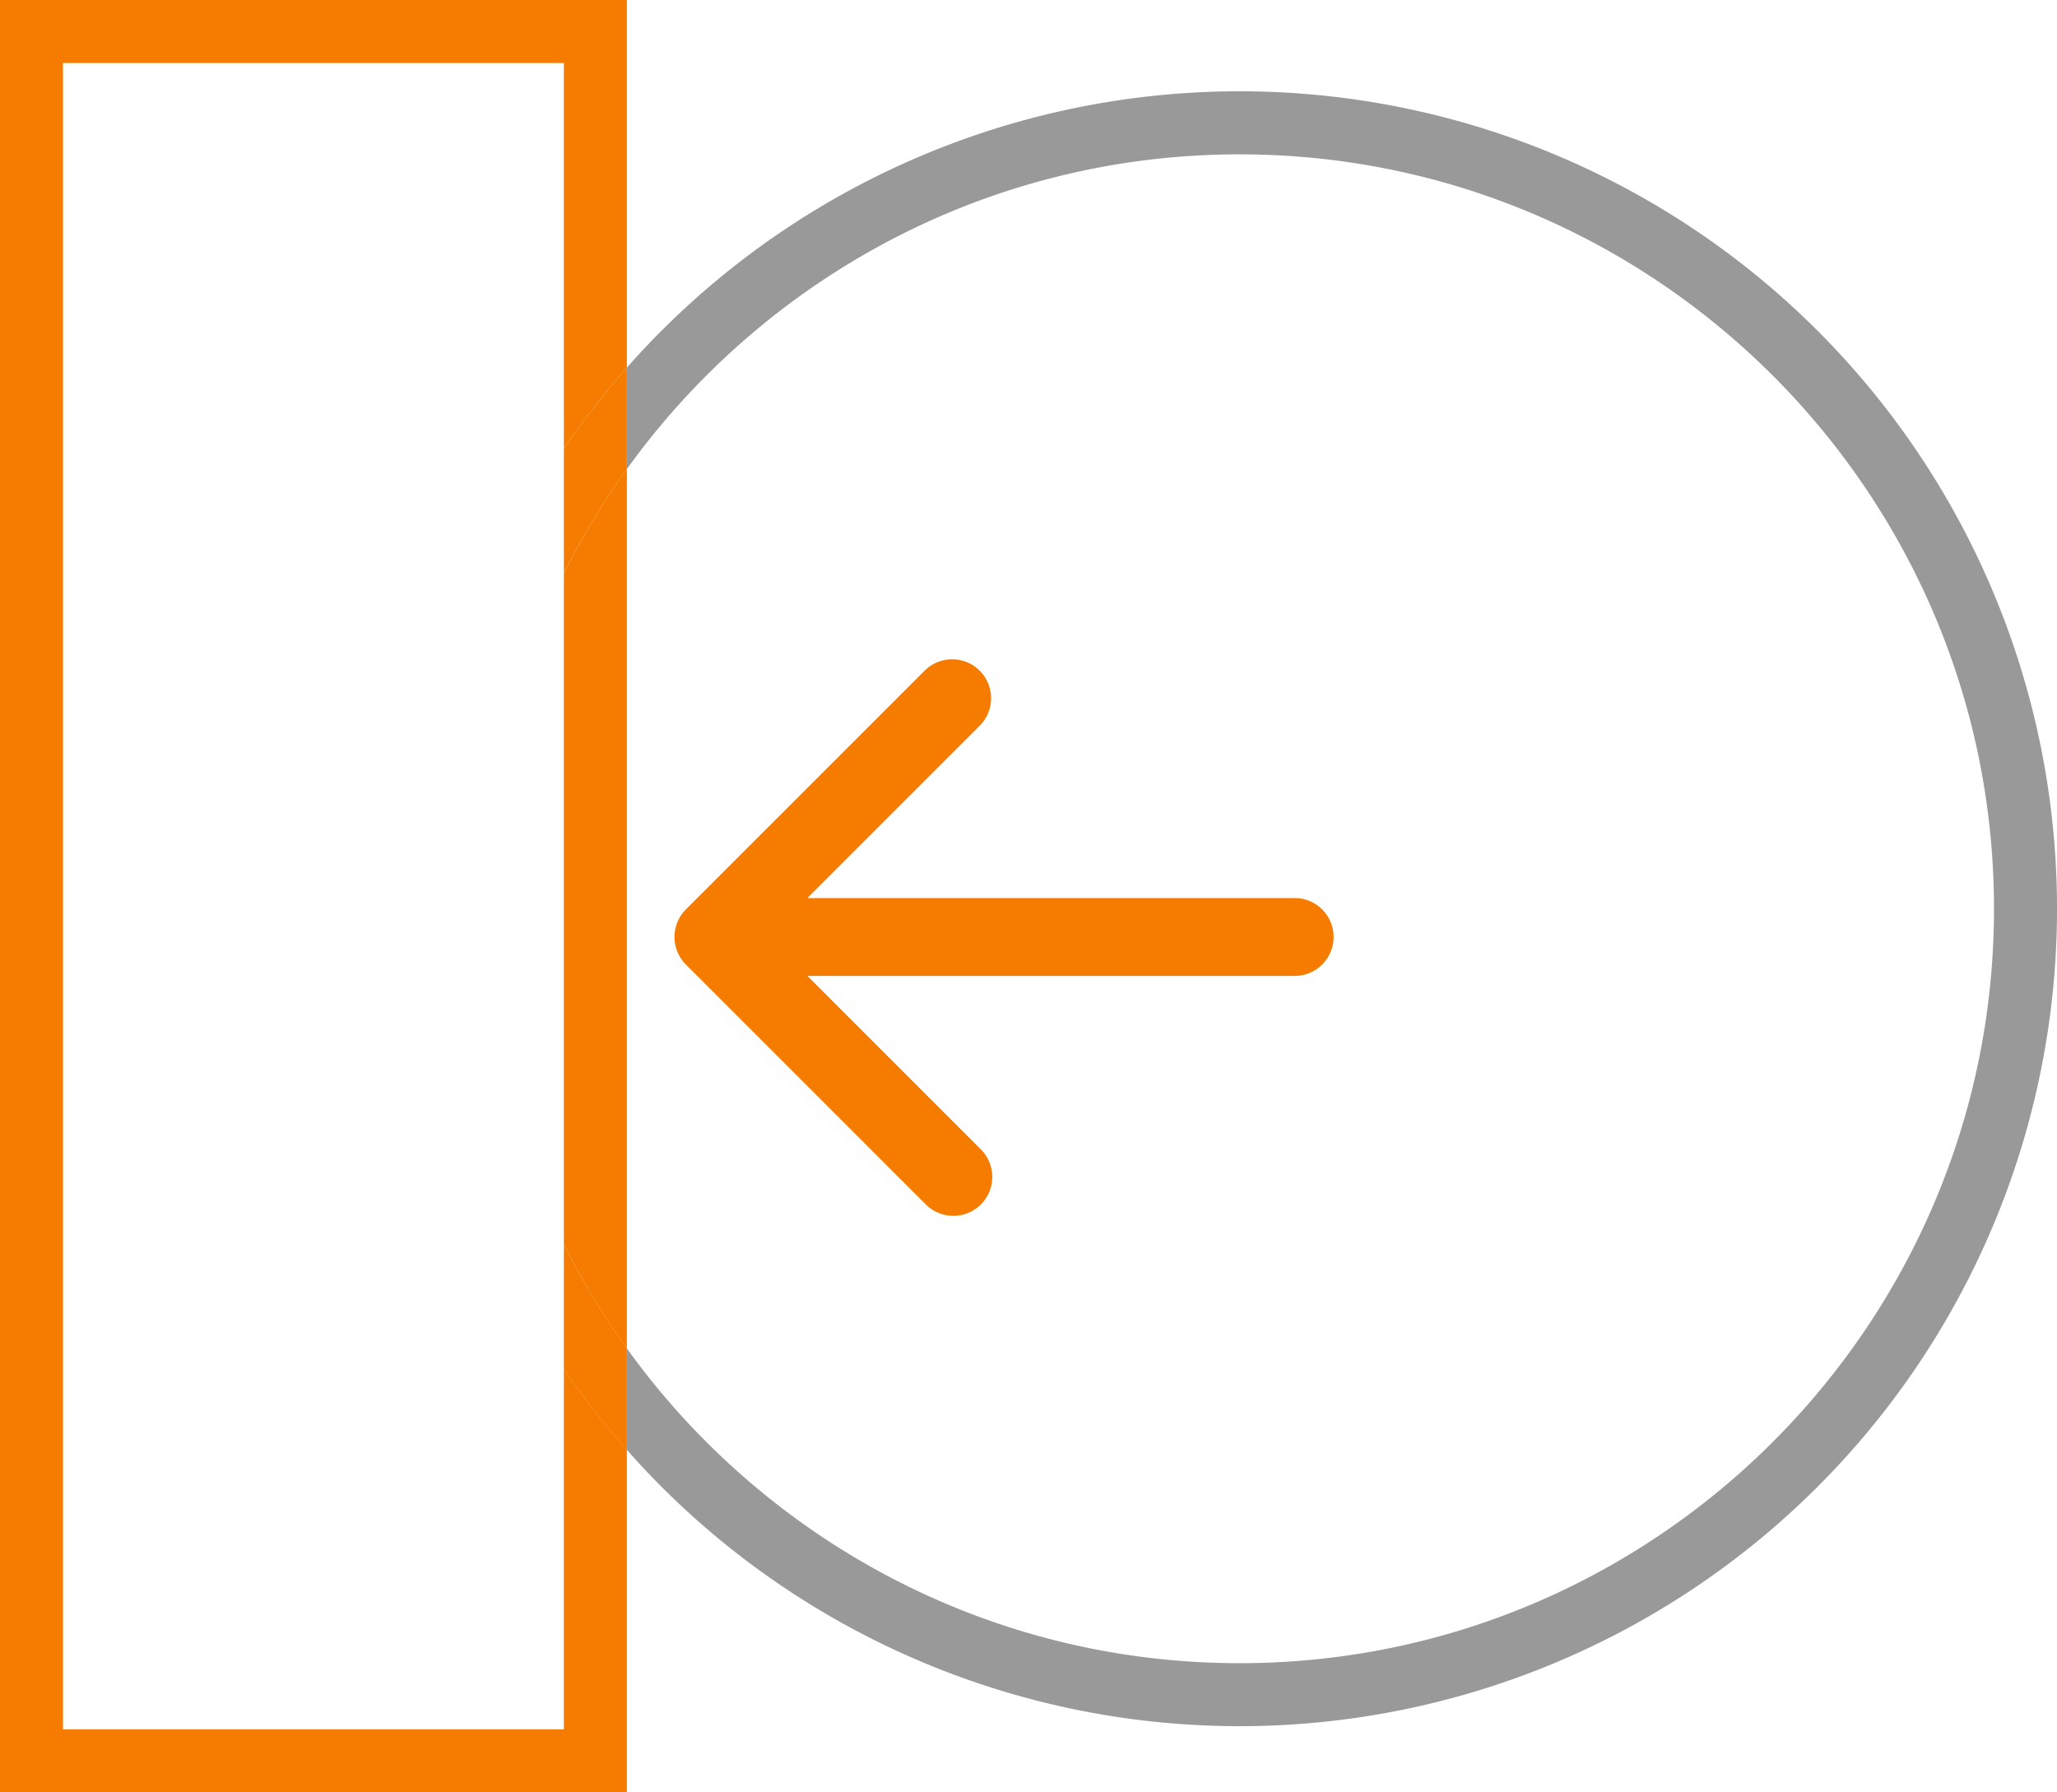
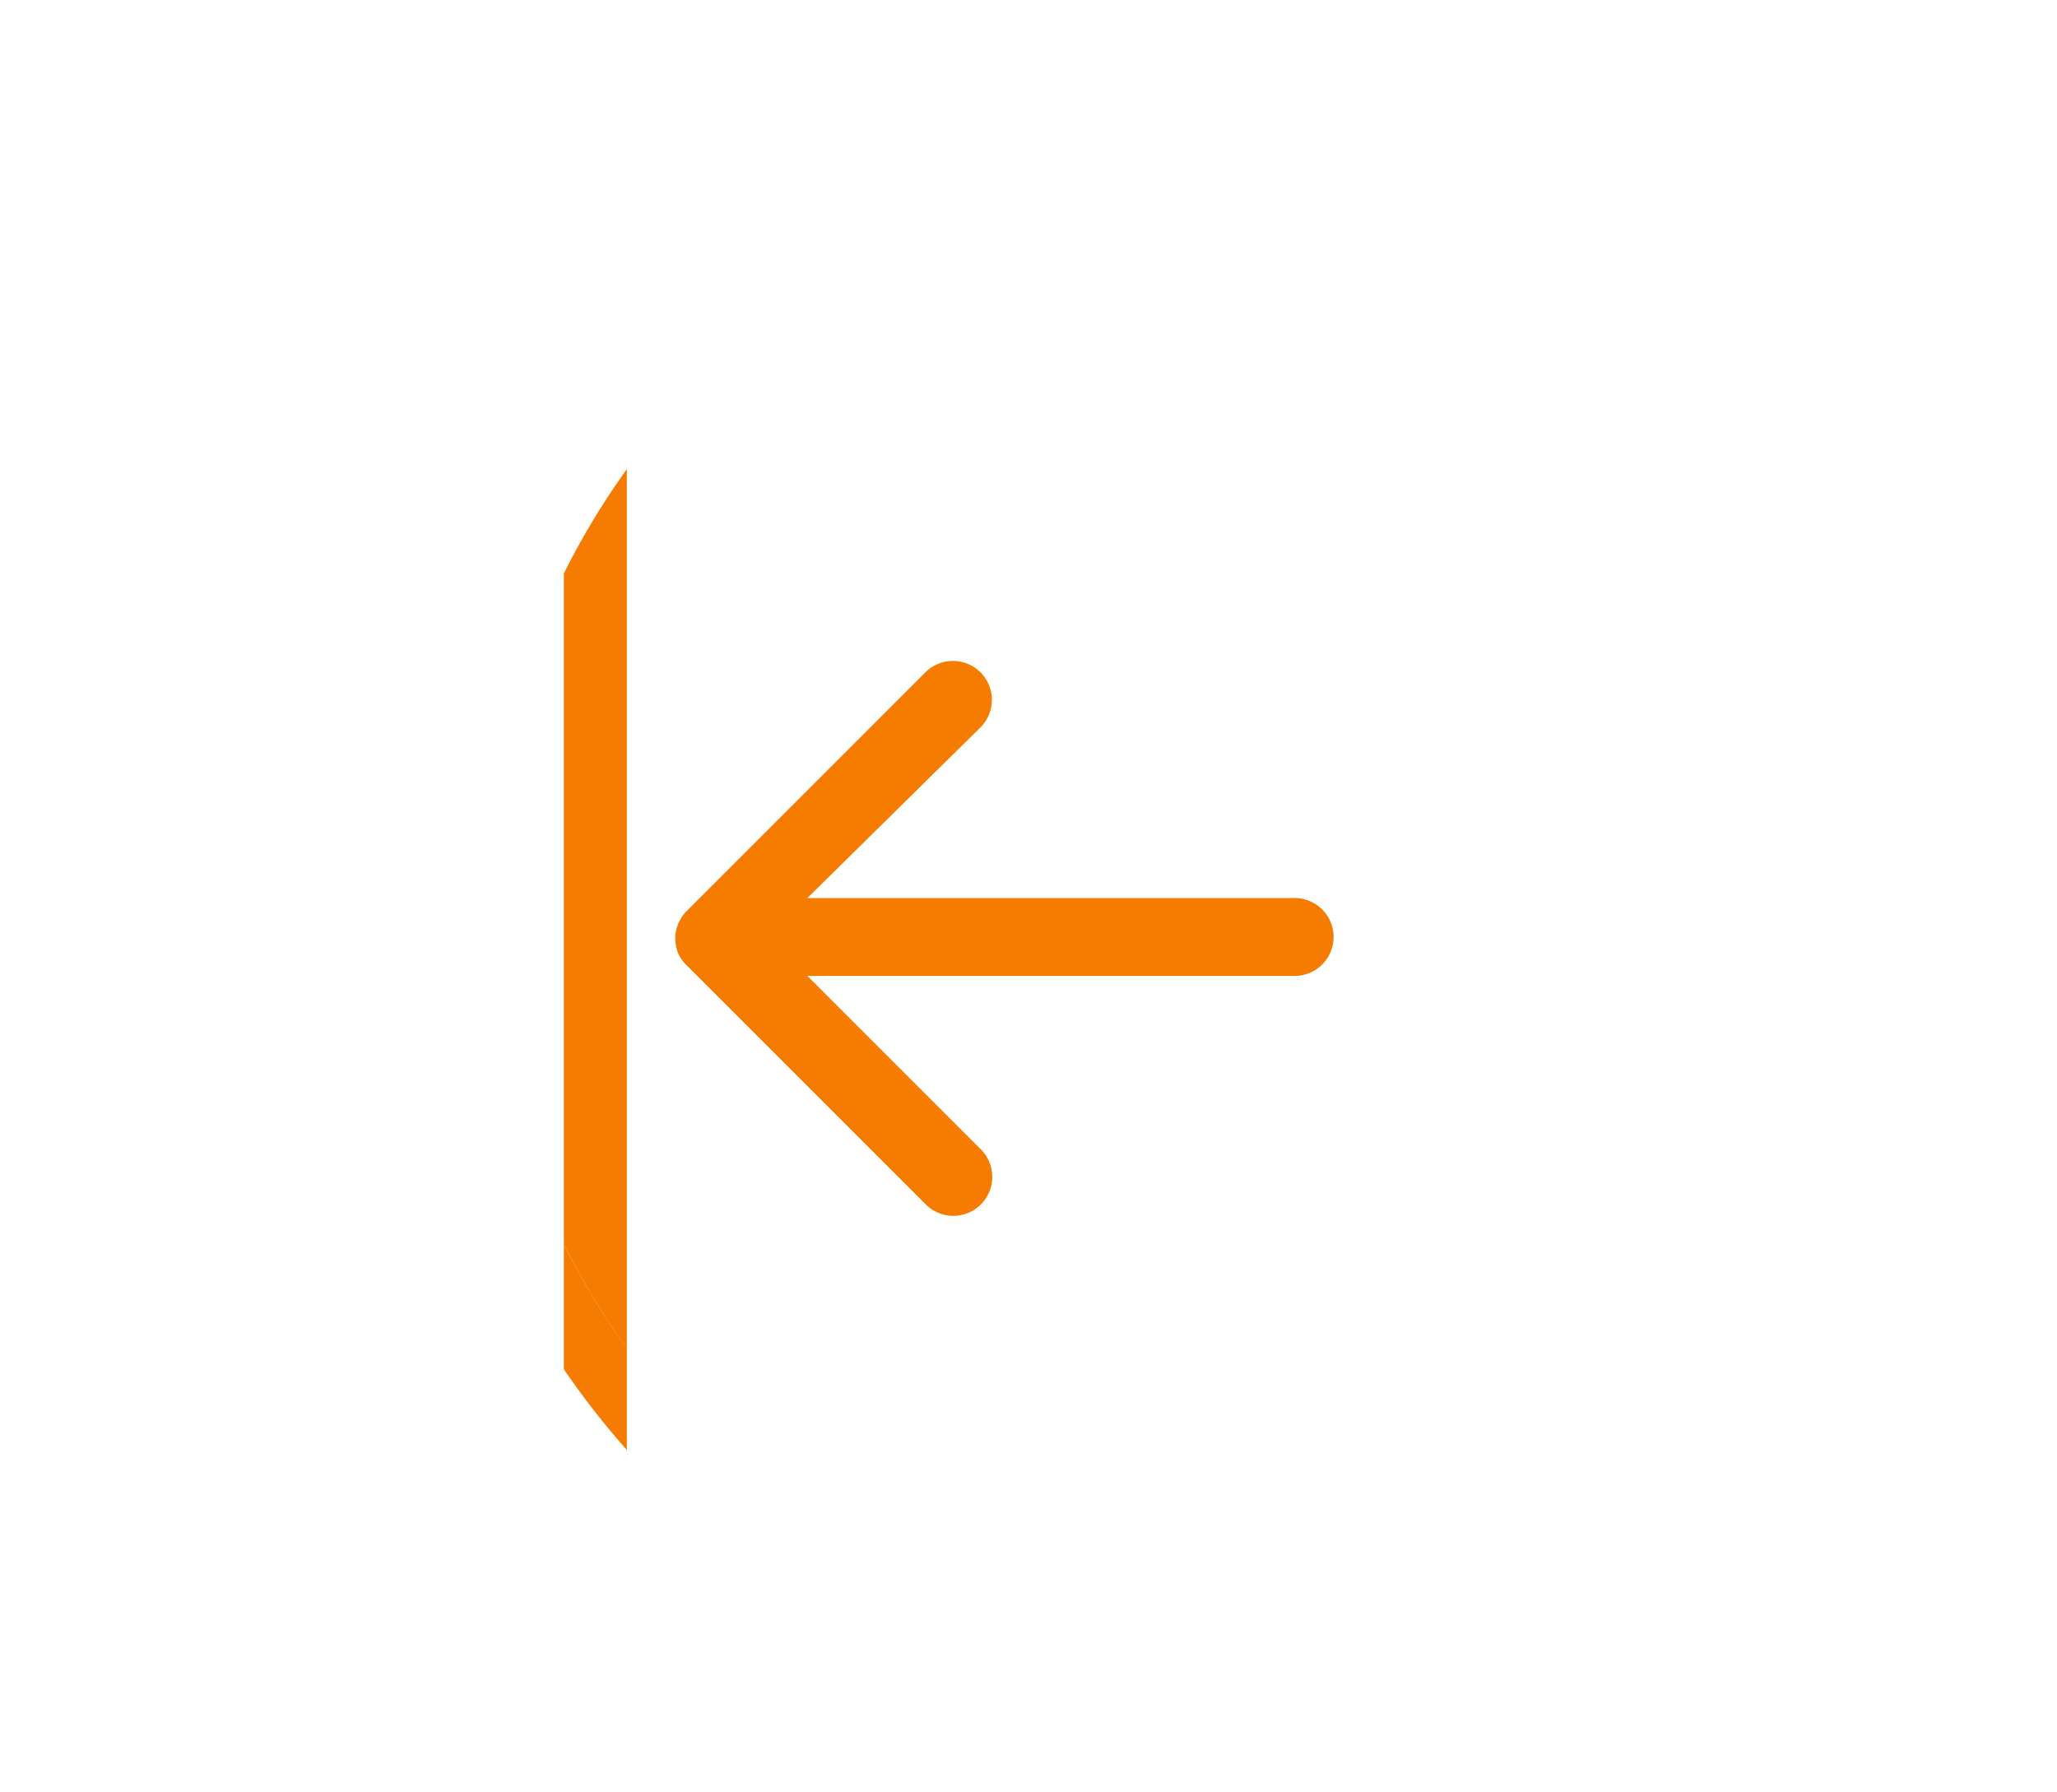
<svg xmlns="http://www.w3.org/2000/svg" viewBox="0 0 653 569">
  <defs>
    <style>.cls-1{fill:none;}.cls-2{fill:#999;}.cls-3{fill:#f57c00;}</style>
  </defs>
  <g id="圖層_2" data-name="圖層 2">
    <g id="圖層_1-2" data-name="圖層 1">
      <path class="cls-1" d="M393.5,528C525.56,528,633,420.56,633,288.5S525.56,49,393.5,49c-80,0-151,39.45-194.5,99.92V428.08C242.52,488.55,313.48,528,393.5,528Z" />
-       <path class="cls-2" d="M577,105a259.48,259.48,0,0,0-367,0c-3.81,3.8-7.47,7.72-11,11.72v32.19C242.52,88.45,313.48,49,393.5,49,525.56,49,633,156.44,633,288.5S525.56,528,393.5,528c-80,0-151-39.45-194.5-99.92v32.19c3.54,4,7.2,7.92,11,11.72A259.49,259.49,0,1,0,577,105Z" />
-       <path class="cls-3" d="M179,549H20V20H179V142.35a261.17,261.17,0,0,1,20-25.62V0H0V569H199V460.27a261.17,261.17,0,0,1-20-25.62Z" />
      <path class="cls-3" d="M179,395a239.73,239.73,0,0,0,20,33.13V148.92a239.73,239.73,0,0,0-20,33.13Z" />
-       <path class="cls-3" d="M179,182.05a239.73,239.73,0,0,1,20-33.13V116.73a261.17,261.17,0,0,0-20,25.62Z" />
      <path class="cls-3" d="M179,395v39.7a261.17,261.17,0,0,0,20,25.62V428.08A239.73,239.73,0,0,1,179,395Z" />
-       <path class="cls-3" d="M216.58,304.85l-.39-.53c-.12-.18-.22-.37-.33-.55s-.2-.32-.29-.49-.18-.38-.27-.57l-.25-.52c-.07-.19-.14-.38-.2-.57s-.14-.38-.2-.58-.11-.38-.15-.57-.11-.4-.15-.6-.07-.45-.1-.68-.06-.34-.08-.51a12.54,12.54,0,0,1,0-2.45c0-.17.05-.34.08-.51s.06-.46.1-.68.1-.4.15-.6.09-.38.15-.57.13-.39.2-.58.13-.38.2-.57l.25-.52c.09-.19.17-.38.27-.57s.19-.33.29-.49.21-.37.33-.55l.39-.53c.11-.14.21-.29.33-.44a11.67,11.67,0,0,1,.82-.9l76-76a12.36,12.36,0,0,1,17.47,17.48L256.3,285.1H410.64a12.36,12.36,0,1,1,0,24.71H256.3l54.87,54.87a12.36,12.36,0,1,1-17.47,17.48l-76-76c-.29-.29-.56-.59-.82-.9Z" />
+       <path class="cls-3" d="M216.58,304.85l-.39-.53c-.12-.18-.22-.37-.33-.55s-.2-.32-.29-.49-.18-.38-.27-.57c-.07-.19-.14-.38-.2-.57s-.14-.38-.2-.58-.11-.38-.15-.57-.11-.4-.15-.6-.07-.45-.1-.68-.06-.34-.08-.51a12.54,12.54,0,0,1,0-2.45c0-.17.05-.34.08-.51s.06-.46.1-.68.1-.4.15-.6.09-.38.15-.57.13-.39.2-.58.13-.38.2-.57l.25-.52c.09-.19.17-.38.27-.57s.19-.33.29-.49.21-.37.33-.55l.39-.53c.11-.14.21-.29.33-.44a11.67,11.67,0,0,1,.82-.9l76-76a12.36,12.36,0,0,1,17.47,17.48L256.3,285.1H410.64a12.36,12.36,0,1,1,0,24.71H256.3l54.87,54.87a12.36,12.36,0,1,1-17.47,17.48l-76-76c-.29-.29-.56-.59-.82-.9Z" />
    </g>
  </g>
</svg>